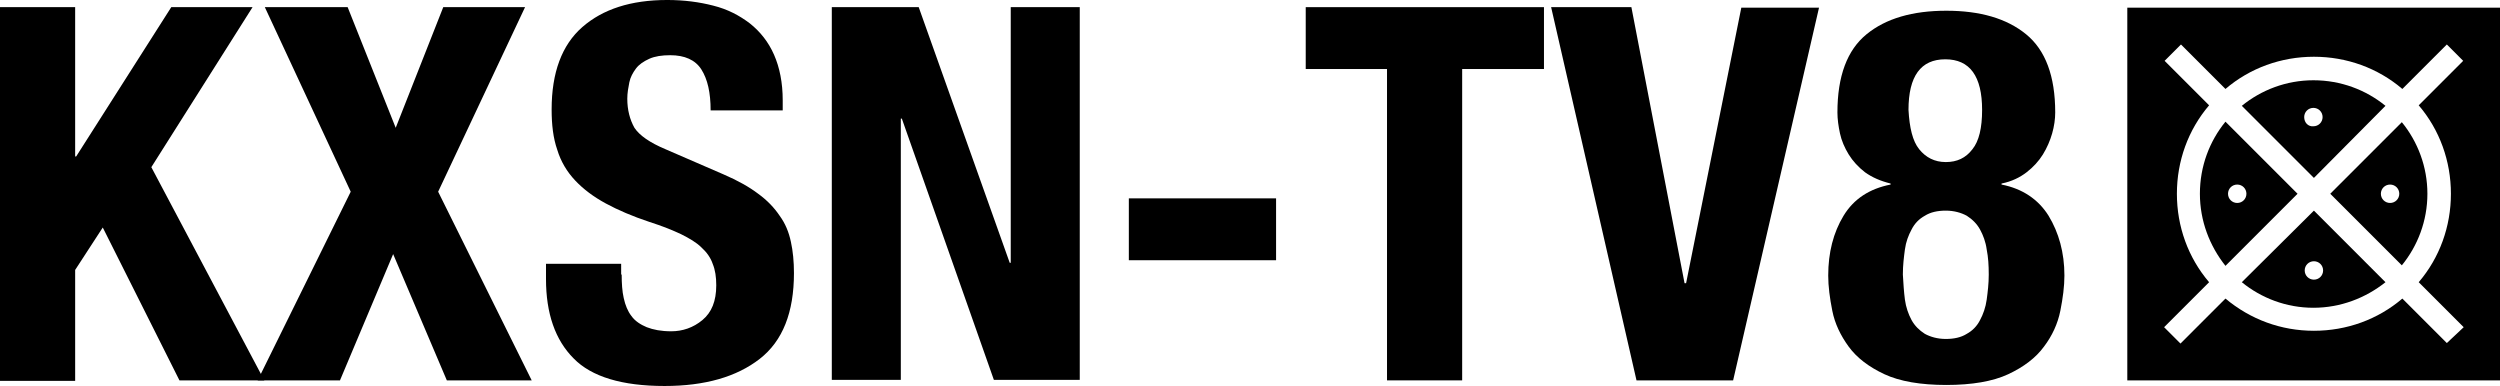
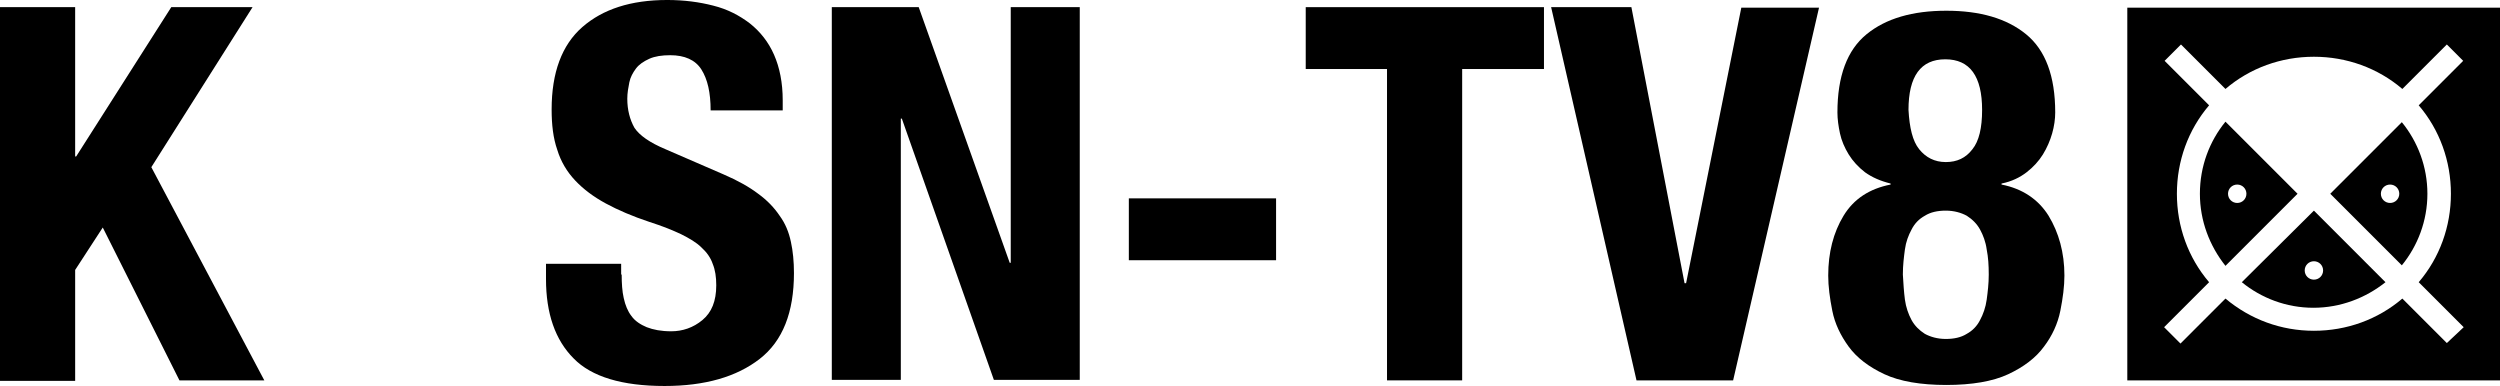
<svg xmlns="http://www.w3.org/2000/svg" version="1.1" id="Layer_1" x="0px" y="0px" viewBox="0 0 489 75.5" style="enable-background:new 0 0 489 75.5;" xml:space="preserve">
  <g>
    <g>
      <path d="M14.7,30.6h0.2L33.5,1.4h15.9L29.6,32.7l22.1,41.7H35.1l-15-29.9l-5.4,8.3v21.7H0V1.4h14.7V30.6z" />
-       <path d="M68,1.4L77.4,25l9.3-23.6h16l-17,36.1L104,74.4H87.4L76.9,49.7L66.5,74.4H50.4l18.2-36.9L51.8,1.4H68z" />
      <path d="M121.6,53.7c0,1.7,0.1,3.3,0.4,4.6c0.3,1.4,0.8,2.6,1.5,3.5c0.7,1,1.8,1.7,3,2.2c1.3,0.5,2.8,0.8,4.8,0.8    c2.2,0,4.3-0.7,6.1-2.2c1.8-1.5,2.7-3.7,2.7-6.8c0-1.6-0.2-3-0.7-4.2c-0.4-1.2-1.2-2.3-2.2-3.2c-1-1-2.4-1.8-4-2.6    c-1.7-0.8-3.7-1.6-6.2-2.4c-3.3-1.1-6.1-2.3-8.5-3.6c-2.4-1.3-4.4-2.8-6-4.5c-1.6-1.7-2.8-3.7-3.5-6c-0.8-2.3-1.1-4.9-1.1-7.9    c0-7.2,2-12.6,6-16.1c4-3.5,9.5-5.3,16.6-5.3c3.3,0,6.3,0.4,9,1.1c2.8,0.7,5.1,1.9,7.2,3.5c2,1.6,3.6,3.6,4.7,6.1    c1.1,2.5,1.7,5.5,1.7,8.9v2h-14.1c0-3.5-0.6-6.1-1.8-8c-1.2-1.9-3.3-2.8-6.1-2.8c-1.6,0-3,0.2-4.1,0.7c-1.1,0.5-2,1.1-2.6,1.9    c-0.6,0.8-1.1,1.7-1.3,2.7c-0.2,1-0.4,2.1-0.4,3.2c0,2.2,0.5,4.1,1.4,5.7c1,1.5,3,2.9,6.1,4.2l11.3,4.9c2.8,1.2,5.1,2.5,6.8,3.8    c1.8,1.3,3.2,2.8,4.2,4.3c1.1,1.5,1.8,3.2,2.2,5.1c0.4,1.8,0.6,3.9,0.6,6.1c0,7.7-2.2,13.3-6.7,16.8c-4.5,3.5-10.7,5.3-18.6,5.3    c-8.3,0-14.3-1.8-17.8-5.4c-3.6-3.6-5.4-8.8-5.4-15.5v-3h14.7V53.7z" />
      <path d="M197.5,51.4h0.2v-50h13.5v72.9h-16.8l-18-51.1h-0.2v51.1h-13.5V1.4h17L197.5,51.4z" />
      <path d="M249.6,50.9h-28.8V38.8h28.8V50.9z" />
      <path d="M301.9,13.5h-15.9v60.9h-14.7V13.5h-15.9V1.4h46.6V13.5z" />
      <path d="M329.5,55.4h0.3l10.8-53.9h15.2l-16.8,72.9h-18.9L303.4,1.4h15.7L329.5,55.4z" />
      <path d="M360.6,42.2c2-3.3,5.1-5.3,9.2-6.1v-0.2c-2-0.5-3.6-1.2-5-2.2c-1.3-1-2.4-2.2-3.2-3.5c-0.8-1.3-1.4-2.7-1.7-4.1    c-0.3-1.4-0.5-2.8-0.5-4.1c0-7.1,1.9-12.2,5.7-15.3c3.8-3.1,9-4.6,15.6-4.6c6.6,0,11.8,1.5,15.6,4.6c3.8,3.1,5.7,8.2,5.7,15.3    c0,1.3-0.2,2.7-0.6,4.1c-0.4,1.4-1,2.8-1.8,4.1c-0.8,1.3-1.9,2.5-3.2,3.5c-1.3,1-2.9,1.8-4.9,2.2v0.2c4.1,0.8,7.2,2.9,9.2,6.1    c2,3.3,3.1,7.2,3.1,11.7c0,2.1-0.3,4.4-0.8,6.9c-0.5,2.5-1.6,4.9-3.2,7c-1.6,2.2-4,4-7,5.4c-3,1.4-7.1,2.1-12.1,2.1    c-5,0-9.1-0.7-12.1-2.1c-3-1.4-5.4-3.2-7-5.4c-1.6-2.2-2.7-4.5-3.2-7c-0.5-2.5-0.8-4.8-0.8-6.9C357.6,49.4,358.6,45.5,360.6,42.2z     M372.6,58.6c0.2,1.5,0.7,2.9,1.3,4c0.6,1.1,1.5,2,2.6,2.7c1.1,0.6,2.5,1,4.1,1c1.6,0,3-0.3,4.1-1c1.1-0.6,2-1.5,2.6-2.7    c0.6-1.1,1.1-2.5,1.3-4c0.2-1.5,0.4-3.1,0.4-4.9c0-1.8-0.1-3.4-0.4-4.9c-0.2-1.5-0.7-2.8-1.3-3.9c-0.6-1.1-1.5-2-2.6-2.7    c-1.1-0.6-2.5-1-4.1-1c-1.6,0-3,0.3-4.1,1c-1.1,0.6-2,1.5-2.6,2.7c-0.6,1.1-1.1,2.4-1.3,3.9c-0.2,1.5-0.4,3.1-0.4,4.9    C372.3,55.4,372.4,57.1,372.6,58.6z M375.4,29.2c1.3,1.6,3,2.5,5.2,2.5c2.2,0,3.9-0.8,5.2-2.5c1.3-1.6,1.9-4.2,1.9-7.7    c0-6.6-2.4-9.9-7.2-9.9c-4.8,0-7.2,3.3-7.2,9.9C373.5,25,374.1,27.6,375.4,29.2z" />
    </g>
    <g>
      <path d="M435.3,23.8c-3.1,3.8-5,8.7-5,14.1c0,5.3,1.9,10.2,5,14.1l14.1-14.1L435.3,23.8z M437.6,39.7c-1,0-1.8-0.8-1.8-1.8    s0.8-1.8,1.8-1.8c1,0,1.8,0.8,1.8,1.8S438.6,39.7,437.6,39.7z" />
      <path d="M469.8,51.9c3.1-3.8,5-8.7,5-14c0-5.3-1.9-10.2-5-14l-14,14L469.8,51.9z M467.5,36.1c1,0,1.8,0.8,1.8,1.8    s-0.8,1.8-1.8,1.8s-1.8-0.8-1.8-1.8S466.5,36.1,467.5,36.1z" />
-       <path d="M466.6,20.7c-3.8-3.1-8.7-5-14.1-5c-5.3,0-10.2,1.9-14,5l14.1,14.1L466.6,20.7z M450.7,22.9c0-1,0.8-1.8,1.8-1.8    c1,0,1.8,0.8,1.8,1.8s-0.8,1.8-1.8,1.8C451.5,24.8,450.7,24,450.7,22.9z" />
      <path d="M416.1,1.5v72.9H489V1.5H416.1z M478.6,67.1l-8.7-8.7c-4.8,4.1-10.9,6.3-17.3,6.3c-6.4,0-12.4-2.2-17.3-6.3l-8.8,8.8    l-3.2-3.2l8.8-8.8c-4.1-4.8-6.3-10.9-6.3-17.3c0-6.4,2.2-12.5,6.3-17.3l-8.7-8.7l3.2-3.2l8.7,8.7c4.8-4.1,10.9-6.3,17.3-6.3    c6.4,0,12.5,2.2,17.3,6.3l8.7-8.7l3.2,3.2l-8.7,8.7c4.1,4.8,6.3,10.9,6.3,17.3c0,6.4-2.2,12.5-6.3,17.3l8.8,8.8L478.6,67.1z" />
      <path d="M438.5,55.2c3.8,3.1,8.7,5,14,5c5.3,0,10.2-1.9,14.1-5l-14-14L438.5,55.2z M452.6,54.7c-1,0-1.8-0.8-1.8-1.8    s0.8-1.8,1.8-1.8c1,0,1.8,0.8,1.8,1.8S453.6,54.7,452.6,54.7z" />
    </g>
  </g>
</svg>